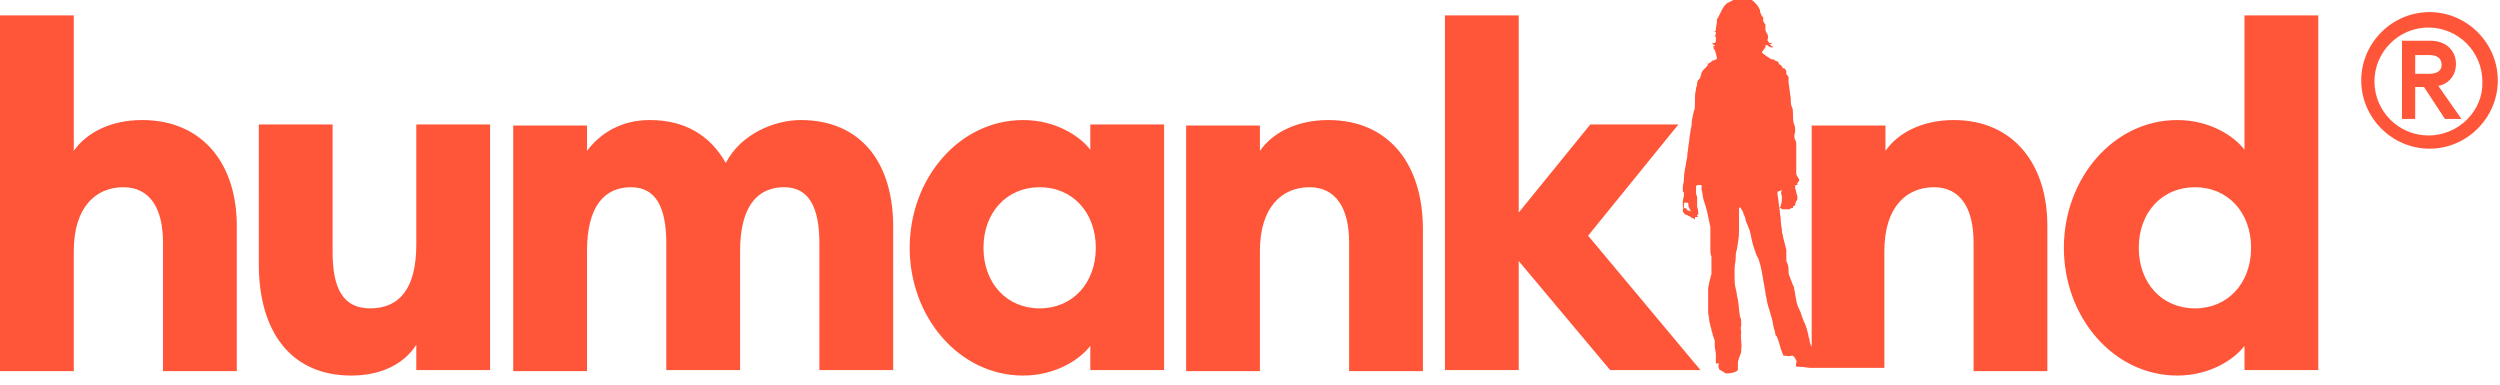
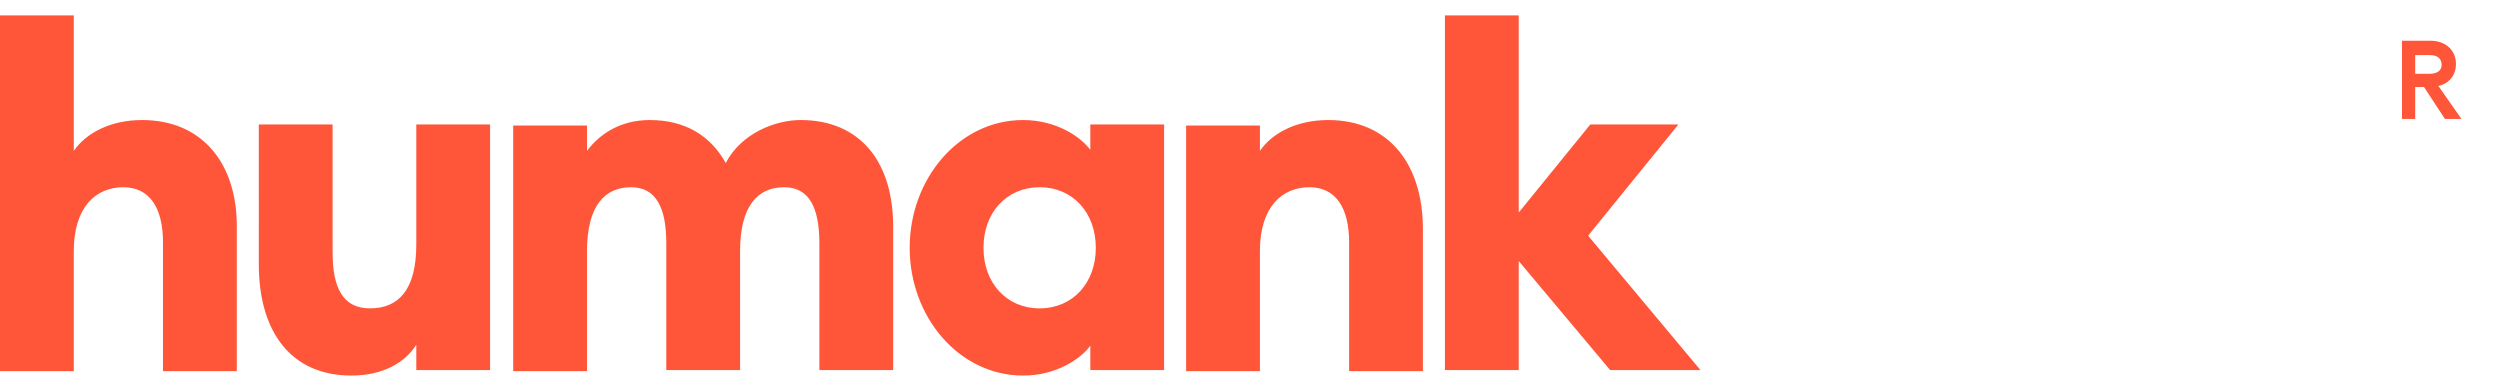
<svg xmlns="http://www.w3.org/2000/svg" width="227" height="35" viewBox="0 0 227 35" fill="none">
  <path d="M37.8 22.2c0 4.1-1.6 5.8-4.2 5.8-2.5 0-3.4-1.9-3.4-5.1V11.3h-6.7V24c0 6.1 2.9 10.1 8.4 10.1 2.9 0 4.9-1.2 5.9-2.8v2.3h6.7V11.3h-6.7v10.9zM12.9 10.9c-2.9 0-5.1 1.2-6.2 2.8V1.4H0v32.3h6.7V22.8c0-4 2-5.8 4.5-5.8 2.4 0 3.6 1.9 3.6 5v11.7h6.7V20.8c.1-5.9-3.1-9.9-8.6-9.9zm59.8 0c-2.3 0-5.4 1.2-6.8 3.9-1.4-2.5-3.7-3.9-6.9-3.9-2.6 0-4.5 1.2-5.7 2.8v-2.3h-6.7v22.3h6.7V22.8c0-4.1 1.6-5.8 4-5.8 2.3 0 3.2 1.9 3.2 5.1v11.5h6.7V22.8c0-4.1 1.6-5.8 4-5.8 2.3 0 3.2 1.9 3.2 5.1v11.5h6.7V20.9c.1-6.2-3-10-8.4-10zM99 13.6c-.9-1.2-3.1-2.7-6.1-2.7-5.8 0-10.3 5.3-10.3 11.6s4.5 11.6 10.3 11.6c3 0 5.2-1.5 6.1-2.7v2.2h6.7V11.3H99v2.3zM94.4 28c-3 0-5.1-2.3-5.1-5.5s2.1-5.5 5.1-5.5c3 0 5.1 2.3 5.1 5.5S97.4 28 94.4 28zm26.2-17.1c-2.9 0-5.1 1.2-6.2 2.8v-2.3h-6.7v22.3h6.7V22.8c0-4 2-5.8 4.5-5.8 2.4 0 3.6 1.9 3.6 5v11.7h6.7V20.8c0-5.9-3.1-9.9-8.6-9.9zm31.8.4h-8l-6.5 8V1.4h-6.7v32.2h6.7v-9.9l8.3 9.9h8.2l-10.2-12.2 8.2-10.1z" fill="#FF5538" />
-   <path d="M177.4 10.9c-2.9 0-5.1 1.2-6.2 2.8v-2.3h-6.7v20.1c-.1-.2-.2-.4-.2-.7-.1-.3 0 .1-.1-.3v-.1c-.1-.4-.2-.8-.4-1.2-.1-.2-.1-.3-.2-.5-.1-.5-.5-1-.5-1.5-.1-.3-.1-.7-.2-1 0-.1 0-.2-.1-.3-.1-.3-.2-.5-.3-.8-.1-.2-.1-.3-.1-.5v-.2c0-.2-.1-.5-.2-.7v-1l-.3-1.2c0-.2-.1-.3-.1-.5 0-.3-.1-.6-.1-.9 0-.4-.1-.7-.1-1-.1-.5-.1-1-.2-1.4v-.3c.1 0 .2-.1.3-.1h.1c-.1.1-.1.3 0 .5v.1c0 .2 0 .5-.1.7 0 .1 0 .2-.1.2 0 .1.1.1.1.1.1.1.1.1.2.1h.6c.1-.1.1-.1.2-.1s.1 0 .1-.1.1-.1.1-.1.1 0 .1-.1c0-.2.1-.3.2-.5v-.3c-.1-.2-.1-.5-.2-.7v-.2s0-.1.1-.1h.1v-.1c0-.1 0-.1.1-.2s.1-.2 0-.3c0-.1-.1-.1-.1-.2-.1-.1-.1-.2-.1-.4v-2.5c0-.1 0-.3-.1-.4-.1-.2-.1-.5 0-.7v-.2c0-.2 0-.3-.1-.5-.1-.3-.1-.7-.1-1 0-.2 0-.4-.1-.6-.1-.2-.1-.4-.1-.6v-.2c-.1-.5-.1-.9-.2-1.4V7c0-.1-.2-.2-.2-.3v-.1c0-.1 0-.2-.1-.3 0-.1-.1-.1-.2-.1-.1-.1-.1-.2-.2-.3-.1 0-.2-.1-.2-.2-.1-.2-.2-.1-.3-.2-.1 0-.1-.1-.1-.1-.1 0-.3 0-.4-.1 0 0-.6-.4-.7-.5-.1-.1.4-.5.3-.6v-.1h.1c.1 0 .1 0 .2.1s.2.1.4.1c0-.1-.1-.1-.1-.1s-.1 0-.1-.1c0 0-.1 0-.1-.1h.3c-.1 0-.2-.1-.3-.1-.1 0-.1-.1-.2-.2v-.1c0-.1.1-.3 0-.4 0-.1 0-.1-.1-.2 0-.1-.1-.2-.1-.3v-.4c0-.1 0-.1-.1-.2 0-.1-.1-.1-.1-.2v-.3s0-.1-.1-.1c-.1-.2-.2-.4-.2-.6 0-.1-.1-.1-.1-.2-.1-.2-.2-.3-.4-.5-.1-.1-.2-.2-.3-.2-.1-.1-.2-.1-.3-.1h-.3c-.2 0-.3 0-.4.1h-.6l-.6.3-.1.1-.1.1c-.1.1-.1.2-.2.3 0 .1-.1.1-.1.2l-.3.6s0 .1-.1.1v.2c0 .3-.1.5-.1.8 0 .1-.1.2-.2.2h.2V3c0 .2-.1.3-.2.3h.2v.4c0 .1 0 .1-.1.2h-.2V4c.1 0 .1.1.2.1 0 .1 0 .1-.1.1 0 0-.1 0-.1-.1V4c0 .1 0 .2.1.3v.2h.1s.2.7.2.8c0 .1-.3.2-.4.2 0 0-.1 0-.1.1-.1.1-.2.1-.3.2-.1 0-.1 0-.2-.1 0 0 .1 0 .1.1l.1.1-.2.2s0 .1-.1.1c-.1.1-.2.2-.3.4 0 .1-.1.3-.1.4-.1.3-.3.2-.3.6 0 .3-.1.2-.1.5-.1.4-.1.7-.1 1.1v.3c0 .2 0 .4-.1.6-.1.4-.2.8-.2 1.2 0 .2-.1.4-.1.6-.1.5-.1.9-.2 1.4 0 .3-.1.6-.1.9 0 .2-.1.4-.1.6-.1.5-.2 1-.2 1.5 0 .2-.1.5-.1.7v.4c.1 0 .1.1.1.2v.1c0 .2-.1.4-.1.6v.4c0 .1.1.2 0 .3v.1c0 .1 0 .2.1.2 0 .1.1.2.2.2s.2.1.2.1c.1 0 .2.1.2.1s.1 0 .1.1c.1 0 .2 0 .2.1h.1v-.2h.2c.1 0 .1-.1 0-.1v-.1h.1v-.1c0-.2 0-.4-.1-.6v-.9c0-.1-.1-.2-.1-.4V17c0-.1 0-.1.1-.2h.4v.4c.1.3.1.7.2 1 .1.3.2.6.3 1 .1.5.2.9.3 1.4v2.1c0 .2 0 .4.1.6v1.6c-.1.2-.1.5-.2.7 0 .2-.1.4-.1.6v2.1c0 .3.1.6.1.8 0 .2.1.3.1.5.1.2.1.5.2.7 0 .2.2.5.2.7v.4c0 .3.1.5.1.8v.8h.3c-.1.2-.1.3 0 .5 0 0 0 .1.1.1.2.1.3.2.5.3h.2c.3 0 .6-.1.8-.2.1-.1.1-.1.1-.2v-.6c0-.1.1-.3.1-.4.1-.2.1-.3.2-.5v-.3c.1-.5-.1-1 0-1.5 0-.2-.1-.4 0-.6v-.3c0-.2 0-.4-.1-.5-.1-.5-.1-1-.2-1.6-.1-.3-.1-.7-.2-1-.1-.4-.1-.7-.1-1.1v-.7c0-.4.1-.6.1-1 0-.2 0-.5.1-.7.1-.7.2-1 .2-1.7v-2c0-.1 0-.1.1-.2.1.2.3.4.3.6.1.2.2.4.2.6l.4 1c0 .2.1.3.1.5.1.5.2.9.4 1.4 0 .1.1.2.1.3.1.2.1.1.2.4.2.6.3 1.2.4 1.8 0 .2.1.4.1.6.1.4.1.8.2 1.1.1.8.5 1.6.6 2.4.1.5.1.3.2.8 0 .2 0 .1.1.2.2.4.3.8.4 1.2.1.2.1.3.2.5 0 .1.1.1.2.1.2 0 .3.1.5 0h.2l.1.1c.1.1.1.2.2.3.1.2-.2.6.1.6h.2c.4 0 .7.1 1 .1h6.7V22.8c0-4 2-5.8 4.5-5.8 2.4 0 3.6 1.9 3.6 5v11.7h6.7V20.8c.1-5.9-3.1-9.9-8.5-9.9zm-24.2 8.2c0-.1-.1-.2-.2-.2s-.1-.1-.1-.1v-.3s0-.1.1-.1h.2c.1 0 .1.1.1.1 0 .1 0 .3.1.4 0 .1 0 .1.1.2v.1c-.2-.1-.2-.1-.3-.1zm50.6-5.5c-.9-1.2-3.1-2.7-6.1-2.7-5.8 0-10.3 5.3-10.3 11.6s4.5 11.6 10.3 11.6c3 0 5.2-1.5 6.1-2.7v2.2h6.7V1.4h-6.7v12.2zM199.3 28c-3 0-5.1-2.3-5.1-5.5s2.1-5.5 5.1-5.5c3 0 5.1 2.3 5.1 5.5s-2.1 5.5-5.1 5.5zm21.3-26.9c-3.4 0-6.2 2.8-6.2 6.2 0 3.4 2.8 6.2 6.2 6.2 3.4 0 6.2-2.8 6.2-6.2 0-3.4-2.8-6.2-6.2-6.2zm-.1 11.2c-2.7 0-4.9-2.2-4.9-4.9s2.2-4.9 4.9-4.9 4.9 2.2 4.9 4.9c.1 2.6-2.1 4.9-4.9 4.9z" fill="#FF5538" />
  <path d="M223 5.8c0-1.2-.9-2.1-2.3-2.1h-2.6v7.1h1.2V7.9h.8l1.9 2.9h1.5l-2.1-3c1-.2 1.6-1 1.6-2zm-2.4.9h-1.3V5h1.3c.7 0 1.1.3 1.1.9 0 .5-.4.8-1.1.8z" fill="#FF5538" />
</svg>